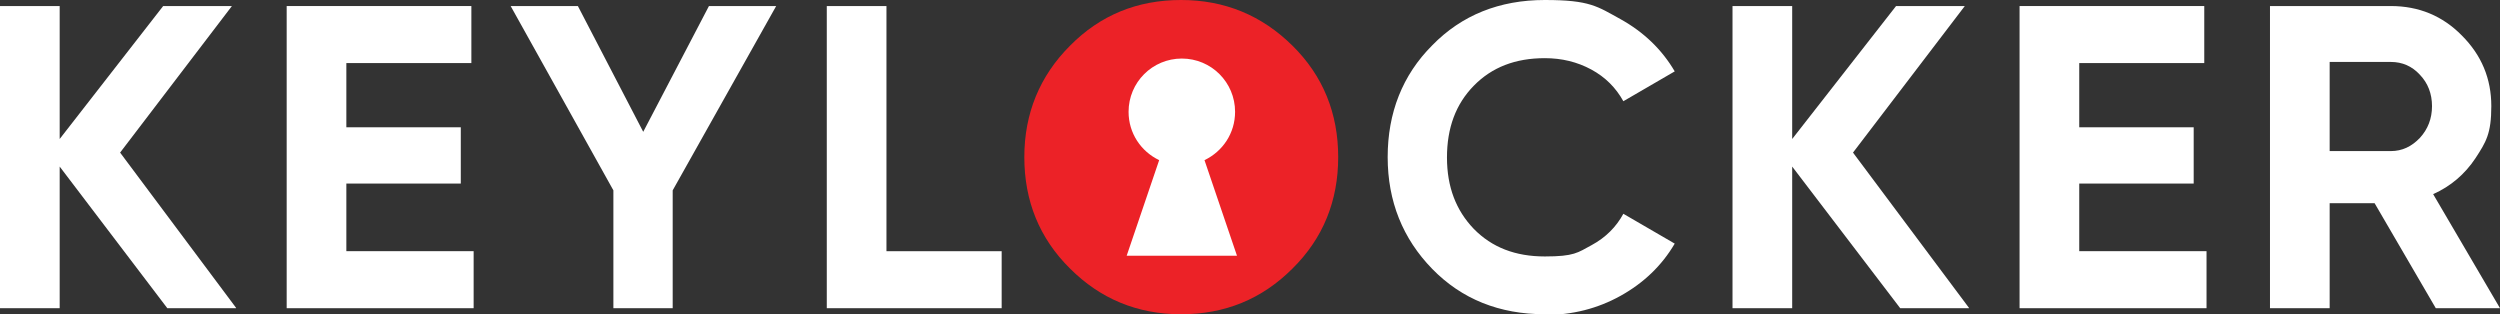
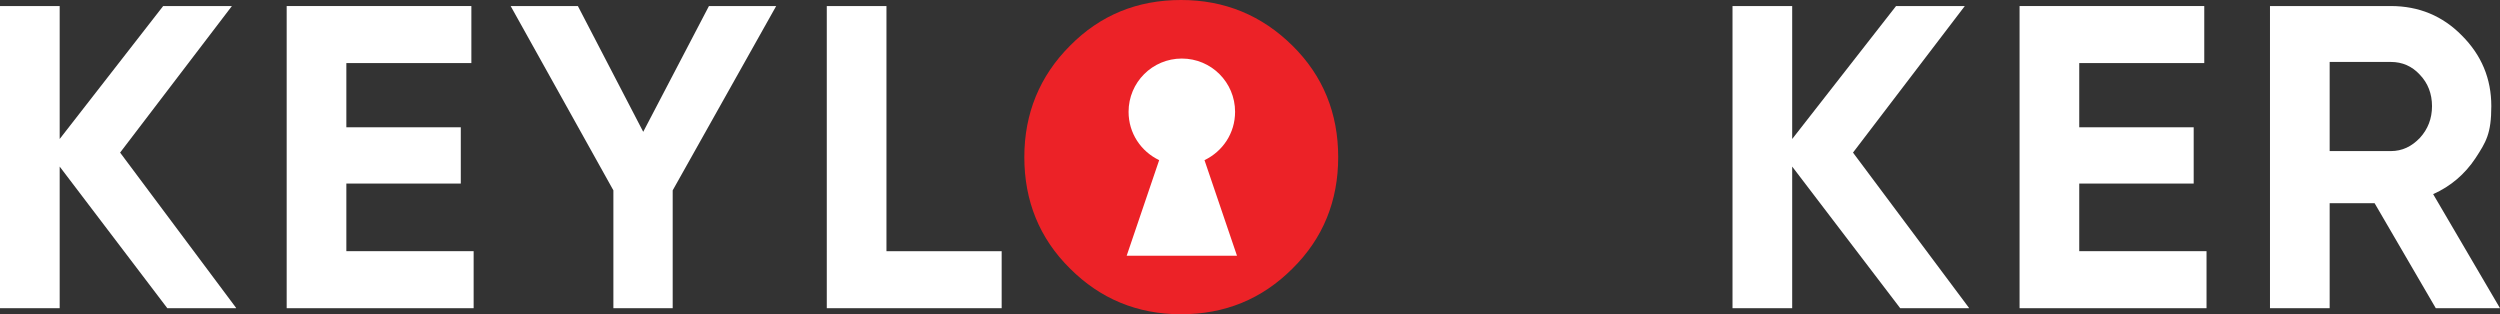
<svg xmlns="http://www.w3.org/2000/svg" id="Layer_1" data-name="Layer 1" version="1.1" viewBox="0 0 661.9 83.2">
  <rect x="0" y="0" width="661.9" height="83.2" fill="#333333" stroke="none" />
  <defs>
    <style>
      .cls-1 {
        fill: #ffffff;
      }

      .cls-1, .cls-2, .cls-3, .cls-4 {
        stroke-width: 0px;
      }

      .cls-2 {
        fill: #ffffff;
      }

      .cls-3 {
        fill: #ec2227;
      }

      .cls-4 {
        fill: #ffffff;
      }
    </style>
  </defs>
  <path class="cls-2" d="M62.5,81.6h-18.2L15.8,44.1v37.5H0V1.6h15.8v35.2L43.2,1.6h18.2l-29.6,38.8,30.7,41.1Z" />
  <path class="cls-2" d="M91.7,66.5h33.7v15.1h-49.5V1.6h48.9v15.1h-33.1v17h30.3v14.9h-30.3v17.9Z" />
  <path class="cls-2" d="M205.5,1.6l-27.4,48.8v31.2h-15.7v-31.2L135.2,1.6h17.8l17.3,33.3L187.7,1.6h17.8Z" />
  <path class="cls-1" d="M234.7,66.5h30.5v15.1h-46.3V1.6h15.8v64.9Z" />
  <path class="cls-3" d="M342.2,12.1c-8.1-8-17.9-12.1-29.5-12.1s-21.4,4-29.4,12.1c-8,8-12.1,17.9-12.1,29.5s4,21.5,12.1,29.5c8,8,17.8,12.1,29.4,12.1s21.4-4,29.5-12.1c8.1-8,12.1-17.9,12.1-29.5s-4-21.5-12.1-29.5Z" />
  <path class="cls-4" d="M298.1,67.7h29.4l-8.6-25.3c4.8-2.3,8.1-7.1,8.1-12.8 0-7.8-6.3-14.1-14.1-14.1s-14.1,6.3-14.1,14.1c0,5.7,3.3,10.5,8.1,12.8l-8.6,25.3Z" />
-   <path class="cls-1" d="M409,83.2c-12,0-22-4-29.8-12-7.8-8-11.8-17.9-11.8-29.6s3.9-21.7,11.8-29.6C387,4,397,0,409,0s13.9,1.7,20.1,5.1c6.1,3.4,10.9,8,14.3,13.8l-13.6,7.9c-2-3.6-4.8-6.4-8.5-8.4-3.7-2-7.8-3-12.3-3-7.8,0-14,2.4-18.8,7.3-4.8,4.9-7.1,11.2-7.1,19s2.4,14,7.1,18.9c4.8,4.9,11,7.3,18.8,7.3s8.7-1,12.4-3c3.7-2,6.5-4.8,8.4-8.3l13.6,7.9c-3.4,5.8-8.2,10.4-14.3,13.8-6.1,3.4-12.8,5.1-20.1,5.1Z" />
  <path class="cls-1" d="M521.3,81.6h-18.2l-28.6-37.5v37.5h-15.8V1.6h15.8v35.2L502,1.6h18.2l-29.6,38.8,30.7,41.1Z" />
  <path class="cls-1" d="M550.5,66.5h33.7v15.1h-49.5V1.6h48.9v15.1h-33.1v17h30.3v14.9h-30.3v17.9Z" />
  <path class="cls-1" d="M644.9,81.6l-16.2-27.8h-11.9v27.8h-15.8V1.6h32c7.4,0,13.7,2.6,18.8,7.8,5.2,5.2,7.8,11.4,7.8,18.7s-1.4,9.5-4.2,13.8c-2.8,4.2-6.5,7.4-11.2,9.5l17.7,30.2h-17ZM616.8,16.3v23.7h16.2c3,0,5.5-1.2,7.7-3.5,2.1-2.3,3.2-5.1,3.2-8.4s-1.1-6.1-3.2-8.3c-2.1-2.3-4.7-3.4-7.7-3.4h-16.2Z" />
</svg>